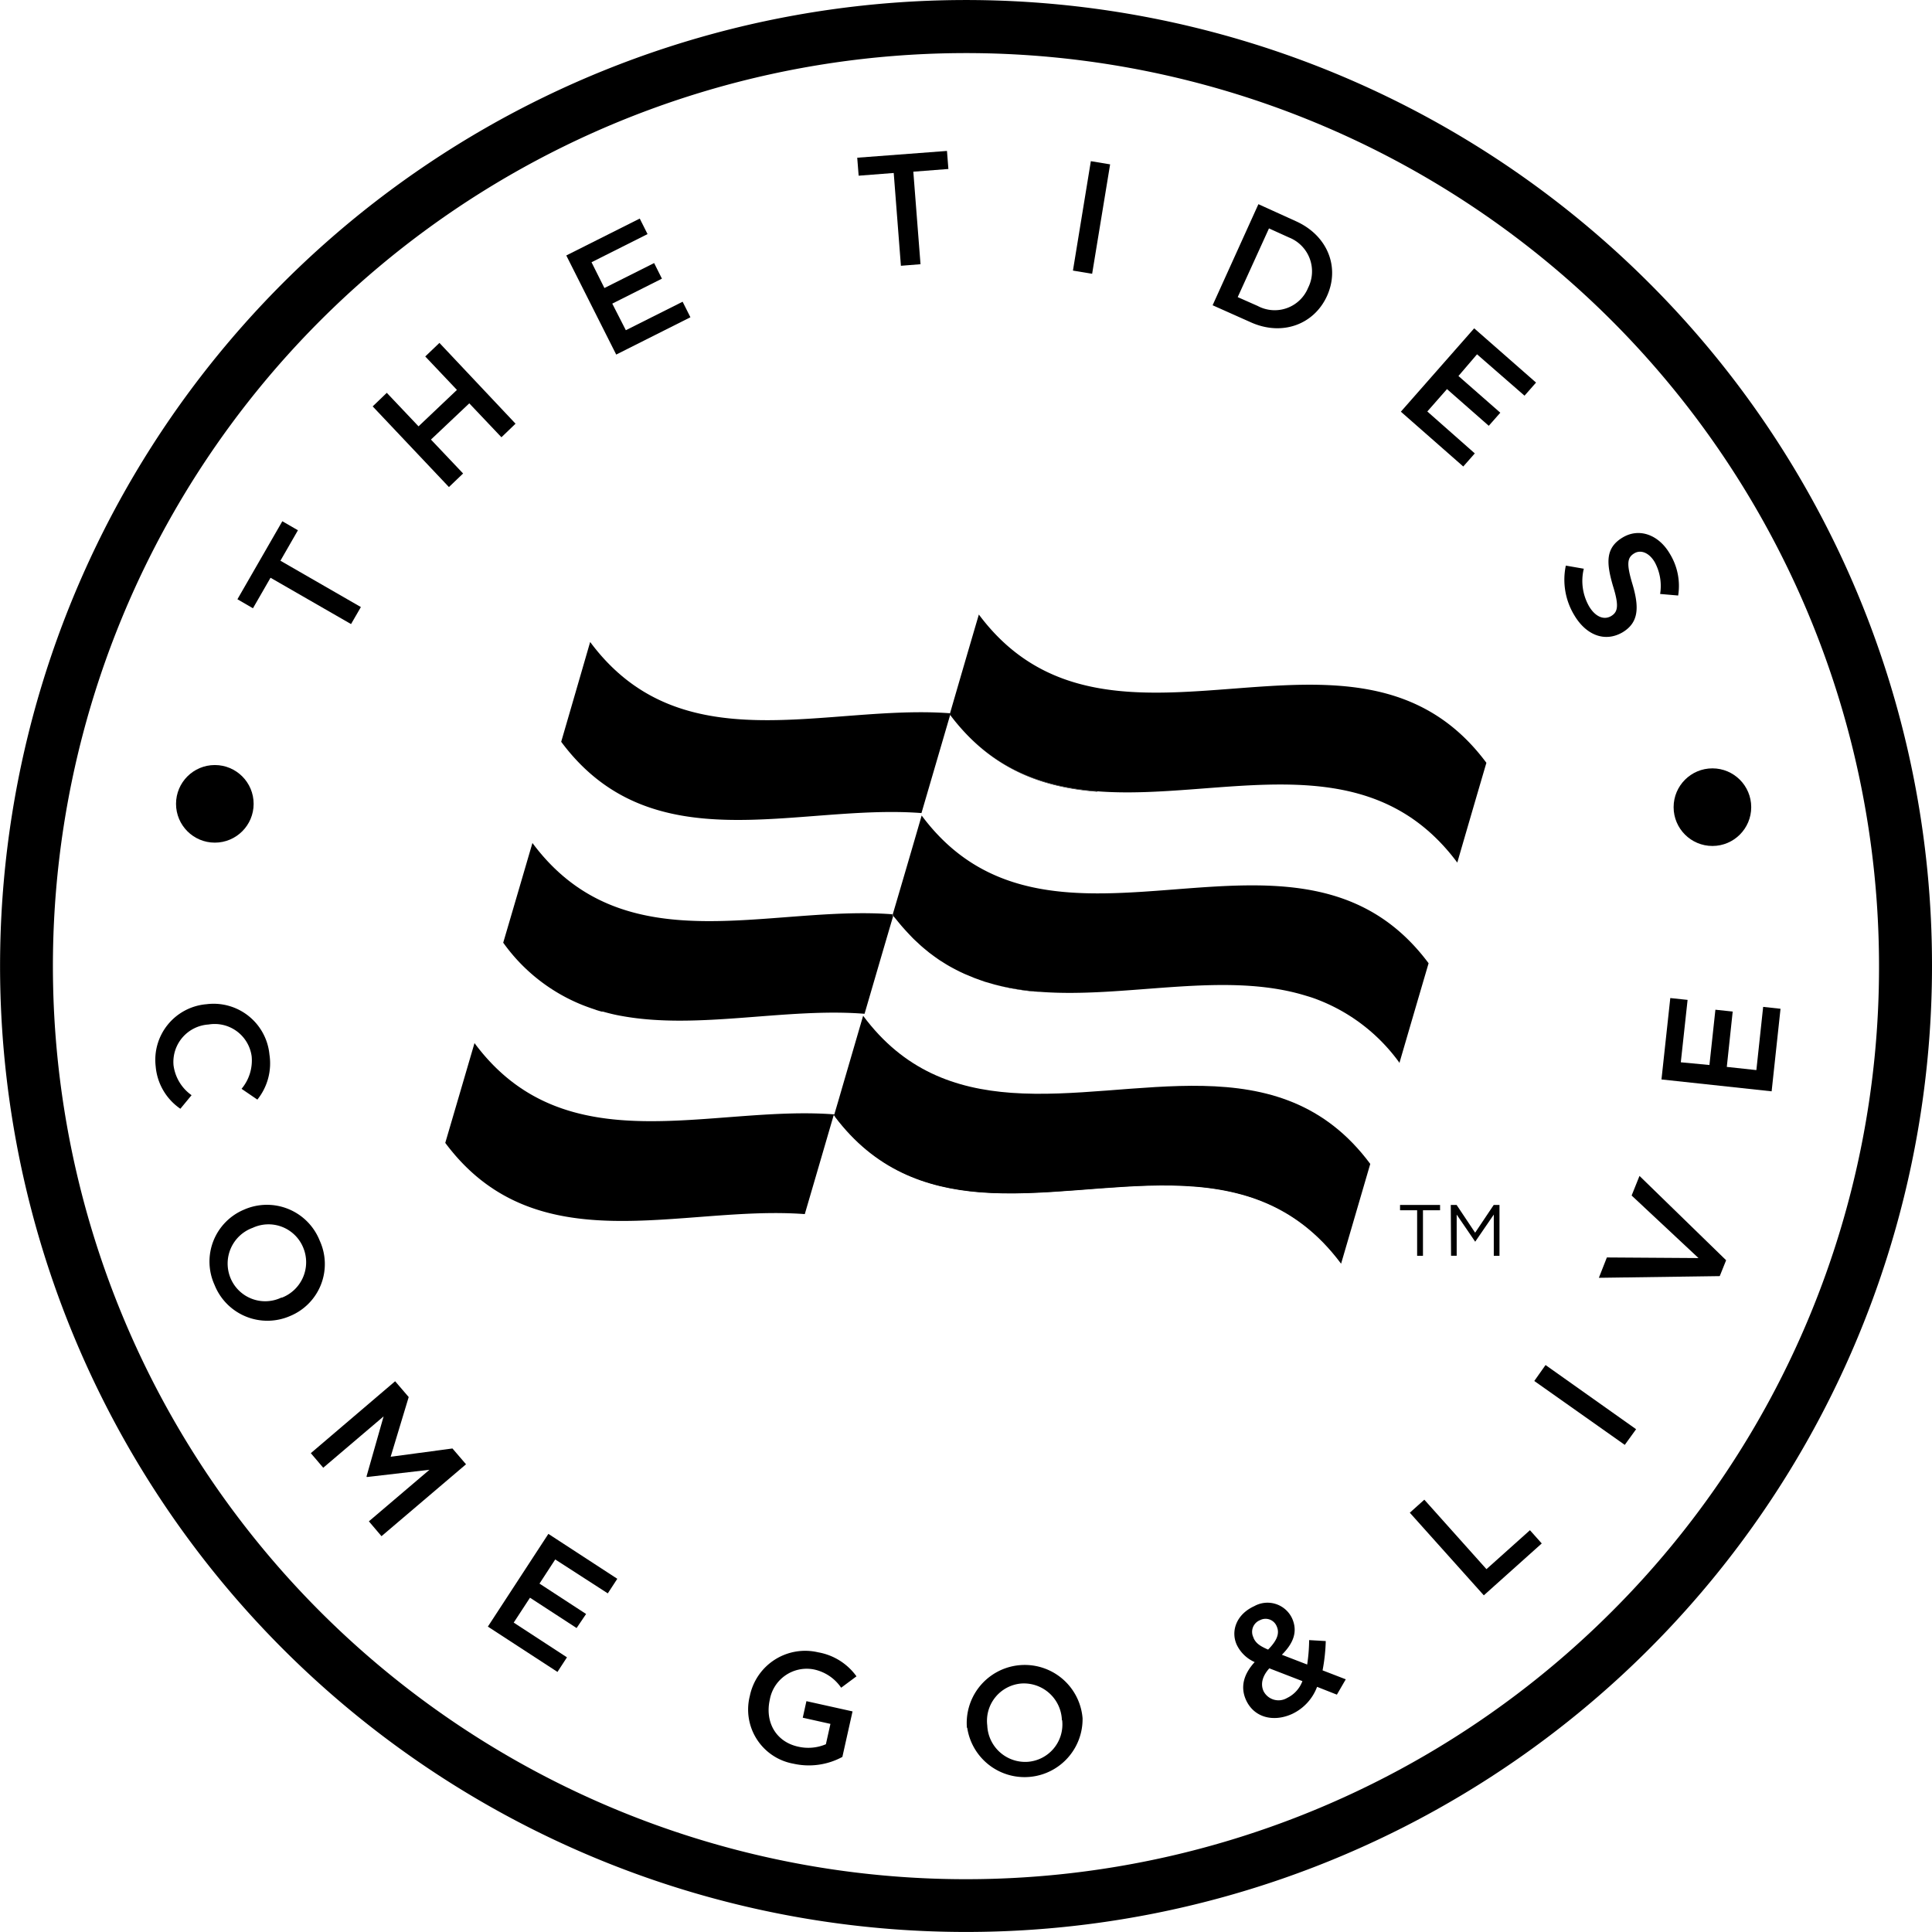
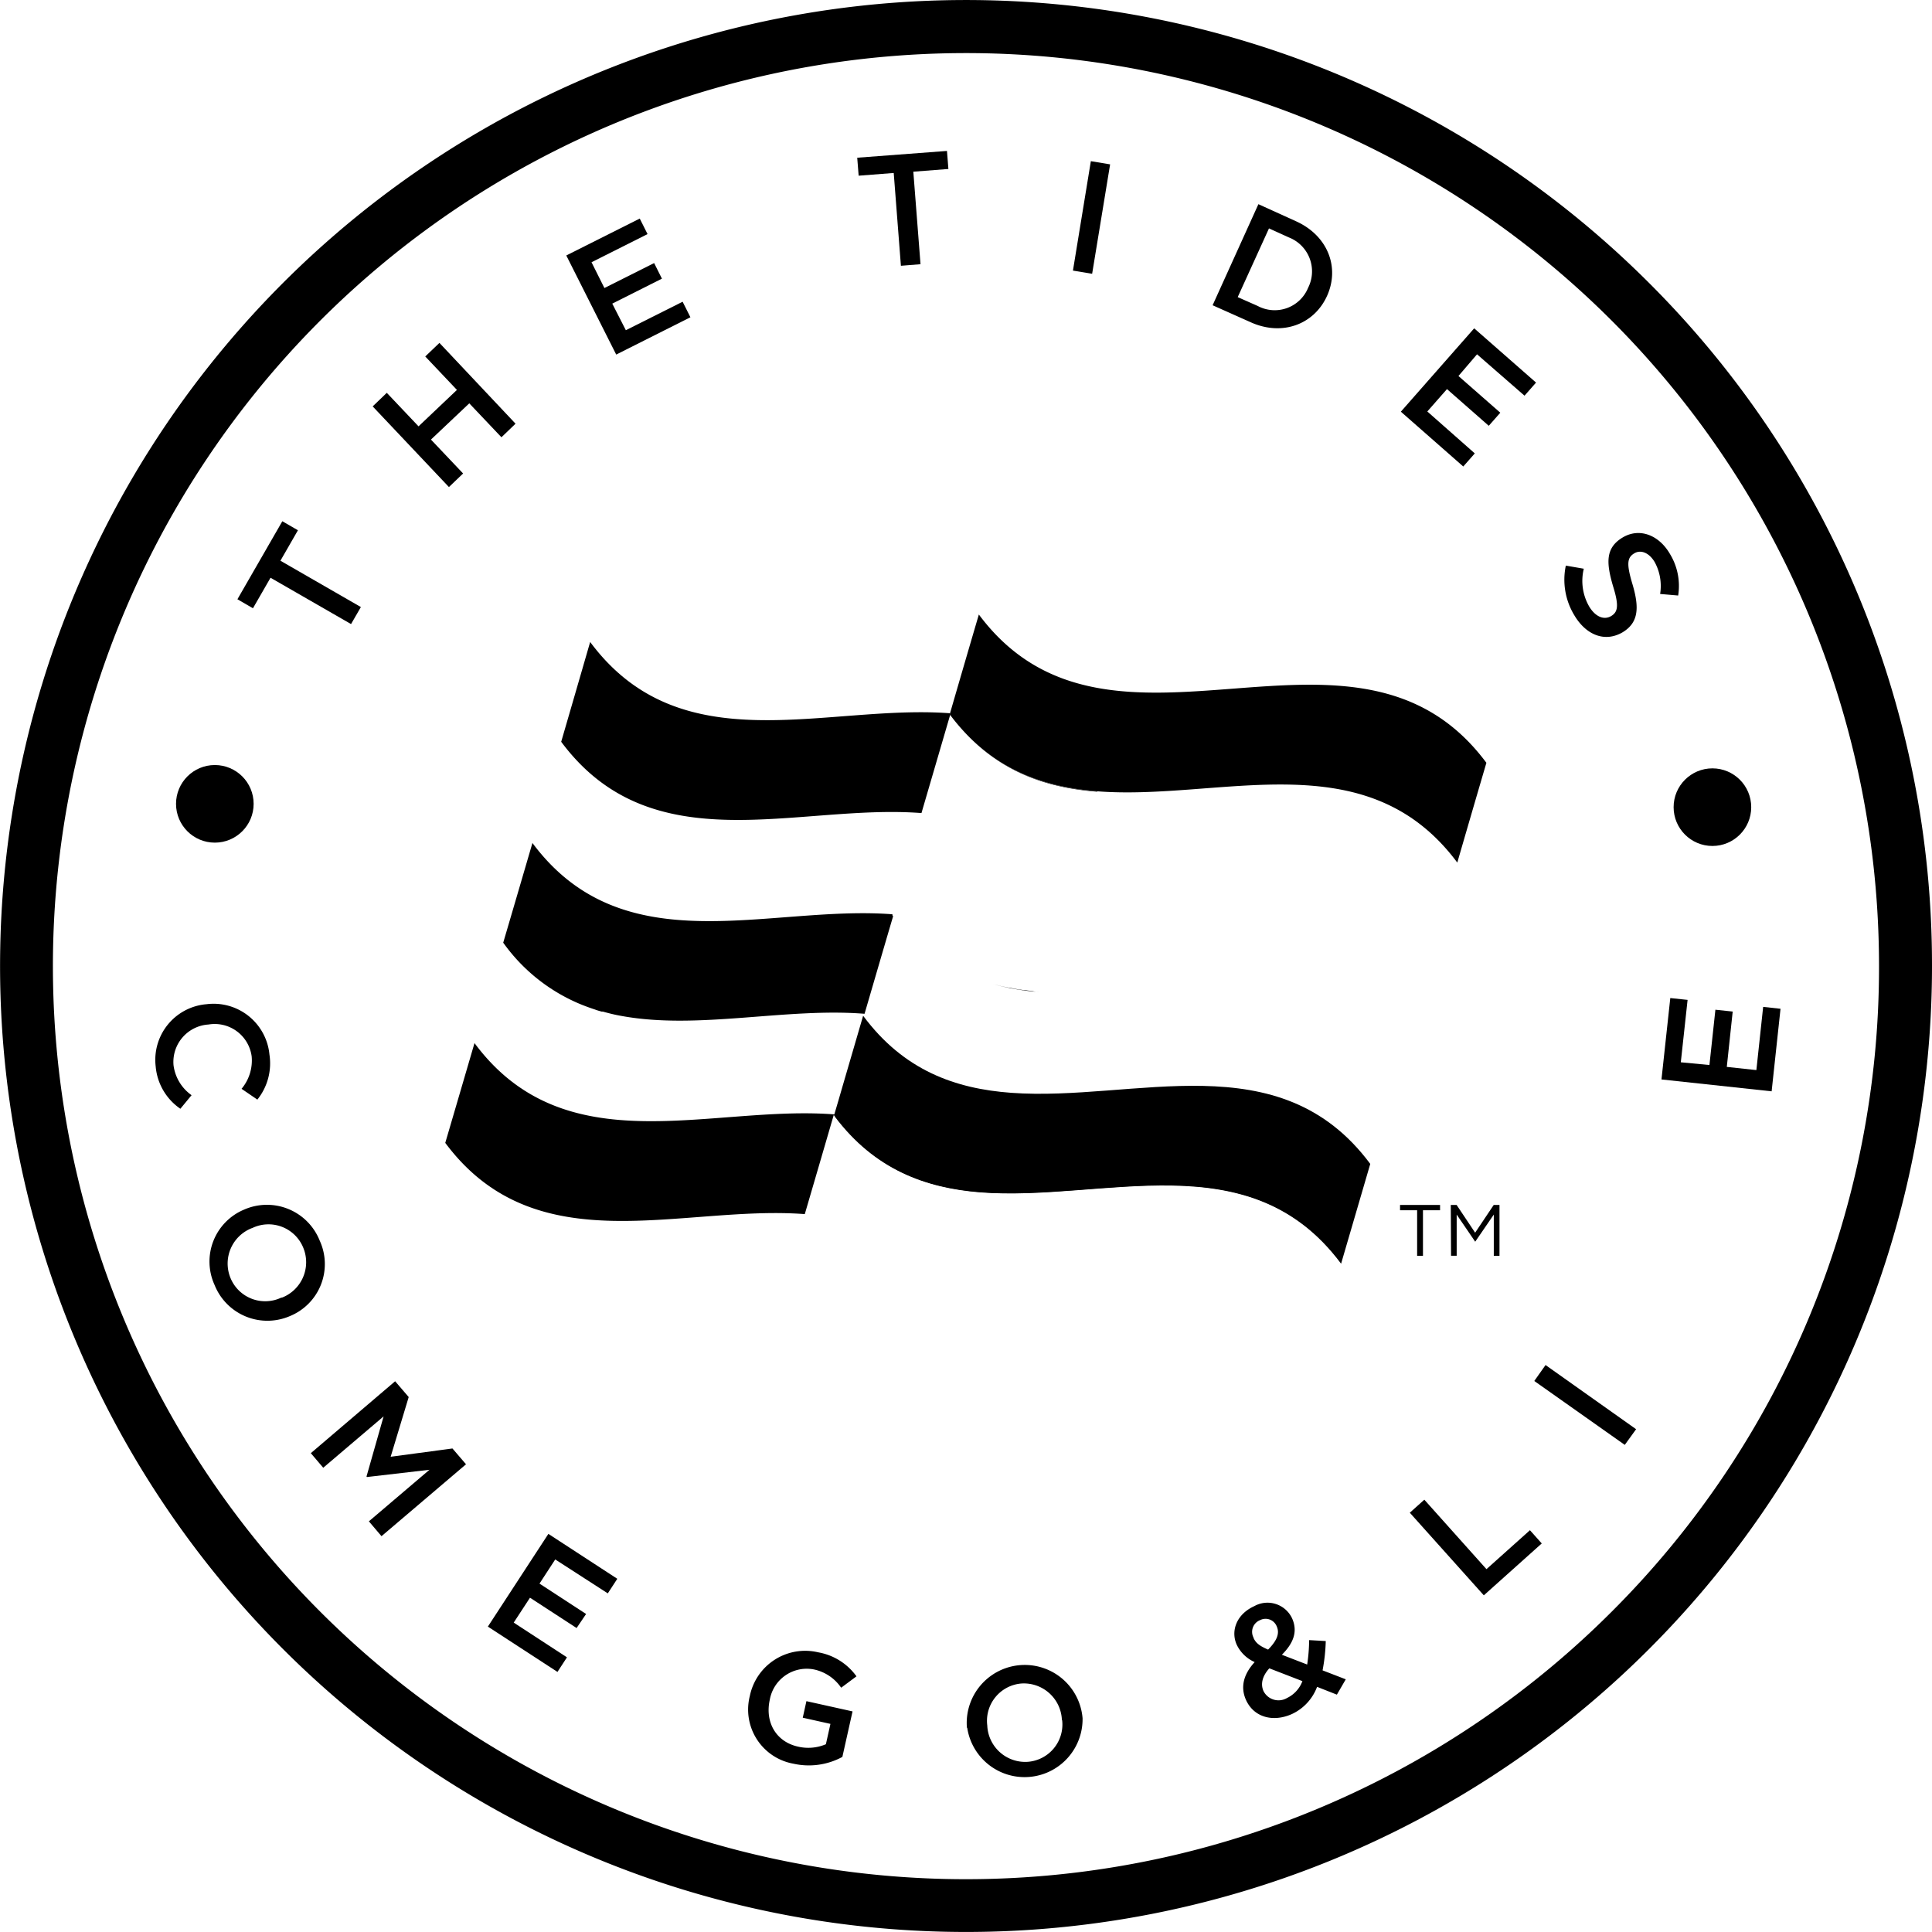
<svg xmlns="http://www.w3.org/2000/svg" viewBox="0 0 284.81 284.81">
  <g id="Layer_2" data-name="Layer 2">
    <g id="Layer_1-2" data-name="Layer 1">
      <path d="M243.1,41.71A142.4,142.4,0,1,0,284.81,142.4,142,142,0,0,0,243.1,41.71Zm-5.51,195.88A134.6,134.6,0,1,1,277,142.4,134.15,134.15,0,0,1,237.59,237.59Z" />
      <path d="M208.91,178.41h-2.52v-.78h5.9v.78h-2.52v6.72h-.86Z" />
      <path d="M213.87,177.63h.86l2.73,4.09,2.74-4.09h.85v7.5h-.84v-6.08l-2.74,4h0l-2.73-4v6.07h-.83Z" />
      <path d="M161.75,116.65s0,0,0,.06c-8.15-.63-15.69-3.31-21.67-11.35l-4.24,14.5c-18.31-1.41-39.67,7.58-53.11-10.51Q84.87,102,87,94.64c13.43,18.08,34.77,9.12,53.08,10.51a.66.66,0,0,1-.05.15C146,113.35,153.59,116,161.75,116.65Z" />
      <path d="M131.66,135.07h0c-1.41,4.78-2.81,9.59-4.21,14.38-11.61-.93-24.47,2.38-35.76.33-1-.17-1.88-.39-2.81-.65l-.17,0c-.28-.07-.57-.16-.85-.25l-.12-.05c-.62-.2-1.23-.42-1.84-.66a26.4,26.4,0,0,1-11.57-9,1.25,1.25,0,0,0-.15-.19q2.16-7.35,4.31-14.71c13.43,18.07,34.77,9.11,53.07,10.51,0,.06,0,.1,0,.15Z" />
      <path d="M153.22,146.24s0,0,0,0a35.74,35.74,0,0,1-7.11-1.24l.4.11.73.18c.49.12,1,.22,1.47.31.25,0,.5.1.74.13.5.1,1,.17,1.5.23.24,0,.47.06.7.08l.54.06C152.52,146.19,152.88,146.22,153.22,146.24Z" />
      <path d="M123,164.28l0,.11a.86.86,0,0,0-.07-.1q-2.14,7.35-4.29,14.69c-18.27-1.38-39.57,7.53-53-10.5q2.16-7.36,4.31-14.71C83.35,171.83,104.68,162.87,123,164.28Z" />
      <path d="M123.16,164.29l-.08.26v0a1.83,1.83,0,0,1-.13-.16s0,0,0,0l0-.11Z" />
      <path d="M219.12,112.45q-2.16,7.36-4.29,14.71c-13.44-18.06-34.78-9.09-53.08-10.51C153.59,116,146,113.35,140,105.3a.66.66,0,0,0,.05-.15q2.11-7.28,4.25-14.56C163.77,116.71,199.7,86.34,219.12,112.45Z" />
-       <path d="M210.6,142q-2.15,7.31-4.27,14.59l0,.12a26.63,26.63,0,0,0-12-9.31c-.5-.2-1-.37-1.5-.52s-1-.3-1.49-.43h0c-11.8-3.11-25.64.72-38.07-.24-.34,0-.7-.05-1-.09l-.54-.06-.7-.08c-.49-.06-1-.13-1.5-.23l-.74-.13c-.49-.09-1-.19-1.47-.31l-.73-.18-1.39-.4-.57-.2-.89-.32c-.26-.1-.51-.22-.78-.32l-.16-.07c-.27-.11-.55-.22-.82-.35s-.47-.21-.69-.33c-.62-.31-1.24-.64-1.83-1l-.83-.52c-.27-.17-.53-.37-.81-.56l-.81-.6-.78-.64c-.26-.22-.52-.44-.78-.69s-.62-.56-.92-.87-.89-.93-1.34-1.44c-.2-.22-.4-.46-.61-.71s-.55-.69-.83-1h0l-.14-.18s0-.09,0-.15q2.15-7.28,4.26-14.56C155.24,146.29,191.18,115.93,210.6,142Z" />
      <path d="M197.66,186.16v0c-13.48-18-34.86-9-53.18-10.43-8-.65-15.48-3.32-21.4-11.18a1.83,1.83,0,0,1-.13-.16s0,0,0,0,.09.11.13.16C142.54,190.21,178.3,160.13,197.66,186.16Z" />
      <path d="M202,171.58q-2.15,7.36-4.3,14.71l-.07-.09c-13.48-18-34.86-9-53.18-10.43-8-.65-15.48-3.32-21.4-11.18v0l.08-.26H123s0-.05,0-.07c.39-1.33.79-2.65,1.17-4q1.53-5.27,3.07-10.52c6,8.09,13.63,10.76,21.84,11.36C167.35,162.43,188.62,153.56,202,171.58Z" />
      <path d="M123.16,164.29l-.08.26v0a1.83,1.83,0,0,1-.13-.16s0,0,0,0l0-.11Z" />
      <path d="M32.61,120.41h0A3.31,3.31,0,0,1,34.05,114h0a3.3,3.3,0,0,1-1.48,6.44Z" />
      <path d="M39.88,85.17l-2.59,4.5L35,88.34l6.62-11.5,2.3,1.33-2.58,4.49,11.86,6.83L51.75,92Z" />
      <path d="M54.94,59.91l2.08-2,4.68,4.94,5.66-5.37-4.67-4.93,2.09-2L76,62.46l-2.08,2-4.74-5L63.53,64.8l4.74,5-2.09,2Z" />
      <path d="M83.48,37.66l10.83-5.44,1.15,2.29L87.2,38.66l1.9,3.8,7.33-3.68,1.15,2.3-7.32,3.68,2,3.92,8.37-4.2,1.15,2.29-10.94,5.5Z" />
      <path d="M131.75,25.5l-5.17.4-.21-2.65,13.23-1,.21,2.66-5.17.4,1.06,13.64-2.89.23Z" />
      <path d="M160.81,23.76l2.84.47L161,40.36l-2.83-.47Z" />
      <path d="M185.51,30.1l5.55,2.52c4.69,2.12,6.47,6.8,4.57,11l0,0c-1.9,4.2-6.61,6-11.29,3.87L178.76,45Zm-.11,15a5.32,5.32,0,0,0,7.44-2.68l0,0A5.37,5.37,0,0,0,190,35l-2.93-1.33L182.46,43.8Z" />
      <path d="M217.32,48.4l9.12,8-1.7,1.93-7-6.1L215,55.43l6.17,5.41-1.7,1.93-6.16-5.41-2.9,3.3,7,6.18-1.7,1.93-9.2-8.08Z" />
      <path d="M230.83,83.38l2.65.46a7.56,7.56,0,0,0,.77,5.53c.9,1.53,2.17,2.08,3.24,1.46l0,0c1-.59,1.22-1.48.29-4.45-1-3.43-1.13-5.64,1.47-7.17l0,0c2.42-1.42,5.27-.38,6.91,2.42a9.05,9.05,0,0,1,1.23,6.16l-2.66-.23a7.36,7.36,0,0,0-.79-4.68c-.85-1.45-2.09-1.86-3-1.32l0,0c-1.09.64-1.19,1.57-.26,4.65,1,3.41.86,5.59-1.48,7l0,0c-2.64,1.54-5.43.39-7.16-2.58A10.09,10.09,0,0,1,230.83,83.38Z" />
      <path d="M250.84,114.3h0a3.3,3.3,0,0,1,1.47,6.44h0a3.3,3.3,0,0,1-1.47-6.44Z" />
      <path d="M30.3,148.05h.05a8.27,8.27,0,0,1,9.37,7.4,8.53,8.53,0,0,1-1.78,6.65l-2.33-1.59a6.51,6.51,0,0,0,1.49-4.78,5.5,5.5,0,0,0-6.36-4.7h0a5.53,5.53,0,0,0-5.16,6,6.41,6.41,0,0,0,2.66,4.42l-1.65,2a8.42,8.42,0,0,1-3.64-6.25A8.23,8.23,0,0,1,30.3,148.05Z" />
      <path d="M36,178.31l0,0a8.37,8.37,0,0,1,11.13,4.58A8.28,8.28,0,0,1,42.77,194l0,0a8.38,8.38,0,0,1-11.14-4.58A8.3,8.3,0,0,1,36,178.31Zm5.52,13,0,0a5.6,5.6,0,0,0,3.18-7.39A5.53,5.53,0,0,0,37.26,181l0,0A5.6,5.6,0,0,0,34,188.45,5.53,5.53,0,0,0,41.51,191.27Z" />
      <path d="M58.25,203.62l2,2.33-2.66,8.8,9.11-1.22,2,2.33-12.46,10.6-1.86-2.19,8.93-7.6-9.22,1.07-.06-.08,2.52-8.86-8.9,7.57-1.83-2.15Z" />
      <path d="M80.84,226.12,91,232.74l-1.4,2.15-7.75-5-2.32,3.56,6.87,4.48L85,240l-6.87-4.47-2.4,3.67,7.85,5.12-1.4,2.15-10.26-6.68Z" />
      <path d="M110.54,250v0a8.33,8.33,0,0,1,10.07-6.42,8.82,8.82,0,0,1,5.65,3.54L124,248.8a6.46,6.46,0,0,0-4.09-2.71,5.53,5.53,0,0,0-6.43,4.48v0c-.73,3.28.89,6.18,4.15,6.91a6.64,6.64,0,0,0,4.12-.35l.67-3-4.08-.91.54-2.44,6.8,1.51-1.5,6.71a10.39,10.39,0,0,1-7.21,1A8.11,8.11,0,0,1,110.54,250Z" />
      <path d="M142.54,254.69v0a8.55,8.55,0,0,1,17.05-1.39v.05a8.55,8.55,0,0,1-17,1.38Zm14-1.1v-.05a5.61,5.61,0,0,0-6-5.36,5.52,5.52,0,0,0-5,6.18v0a5.6,5.6,0,0,0,6,5.36A5.52,5.52,0,0,0,156.58,253.59Z" />
      <path d="M194.16,248.67a7.2,7.2,0,0,1-3.69,4c-2.76,1.25-5.61.52-6.78-2.05l0,0c-.87-1.91-.37-3.81,1.27-5.6a5.3,5.3,0,0,1-2.64-2.55l0,0c-.91-2-.08-4.48,2.57-5.69a4,4,0,0,1,5.59,1.8l0,0c.89,2,.13,3.72-1.51,5.36l3.73,1.44a25.48,25.48,0,0,0,.29-3.6l2.45.14a26.69,26.69,0,0,1-.47,4.32l3.42,1.32-1.31,2.26Zm-5.95-8.92,0,0a1.77,1.77,0,0,0-2.46-.91,1.85,1.85,0,0,0-.95,2.59v.05c.34.74.89,1.16,2.14,1.7C188.21,241.89,188.69,240.82,188.21,239.75Zm3.77,8.07-4.86-1.88c-1.11,1.23-1.29,2.41-.85,3.37l0,0a2.48,2.48,0,0,0,3.47,1A4.5,4.5,0,0,0,192,247.82Z" />
-       <path d="M207.83,223l2.14-1.92,9.16,10.24,6.41-5.74,1.74,1.95-8.54,7.65Z" />
+       <path d="M207.83,223l2.14-1.92,9.16,10.24,6.41-5.74,1.74,1.95-8.54,7.65" />
      <path d="M226.18,203.58l1.66-2.35,13.35,9.46L239.52,213Z" />
-       <path d="M235.7,188.37l1.18-3,13.51.09-9.86-9.22,1.16-2.89,12.77,12.43-.94,2.34Z" />
      <path d="M244.93,159.13l1.3-12,2.55.27-1,9.2L252,157l.88-8.15,2.55.27-.87,8.16,4.36.47,1-9.32,2.56.28-1.31,12.17Z" />
      <circle cx="31.67" cy="118.5" r="5.72" />
      <circle cx="252.44" cy="118.99" r="5.72" />
    </g>
  </g>
</svg>